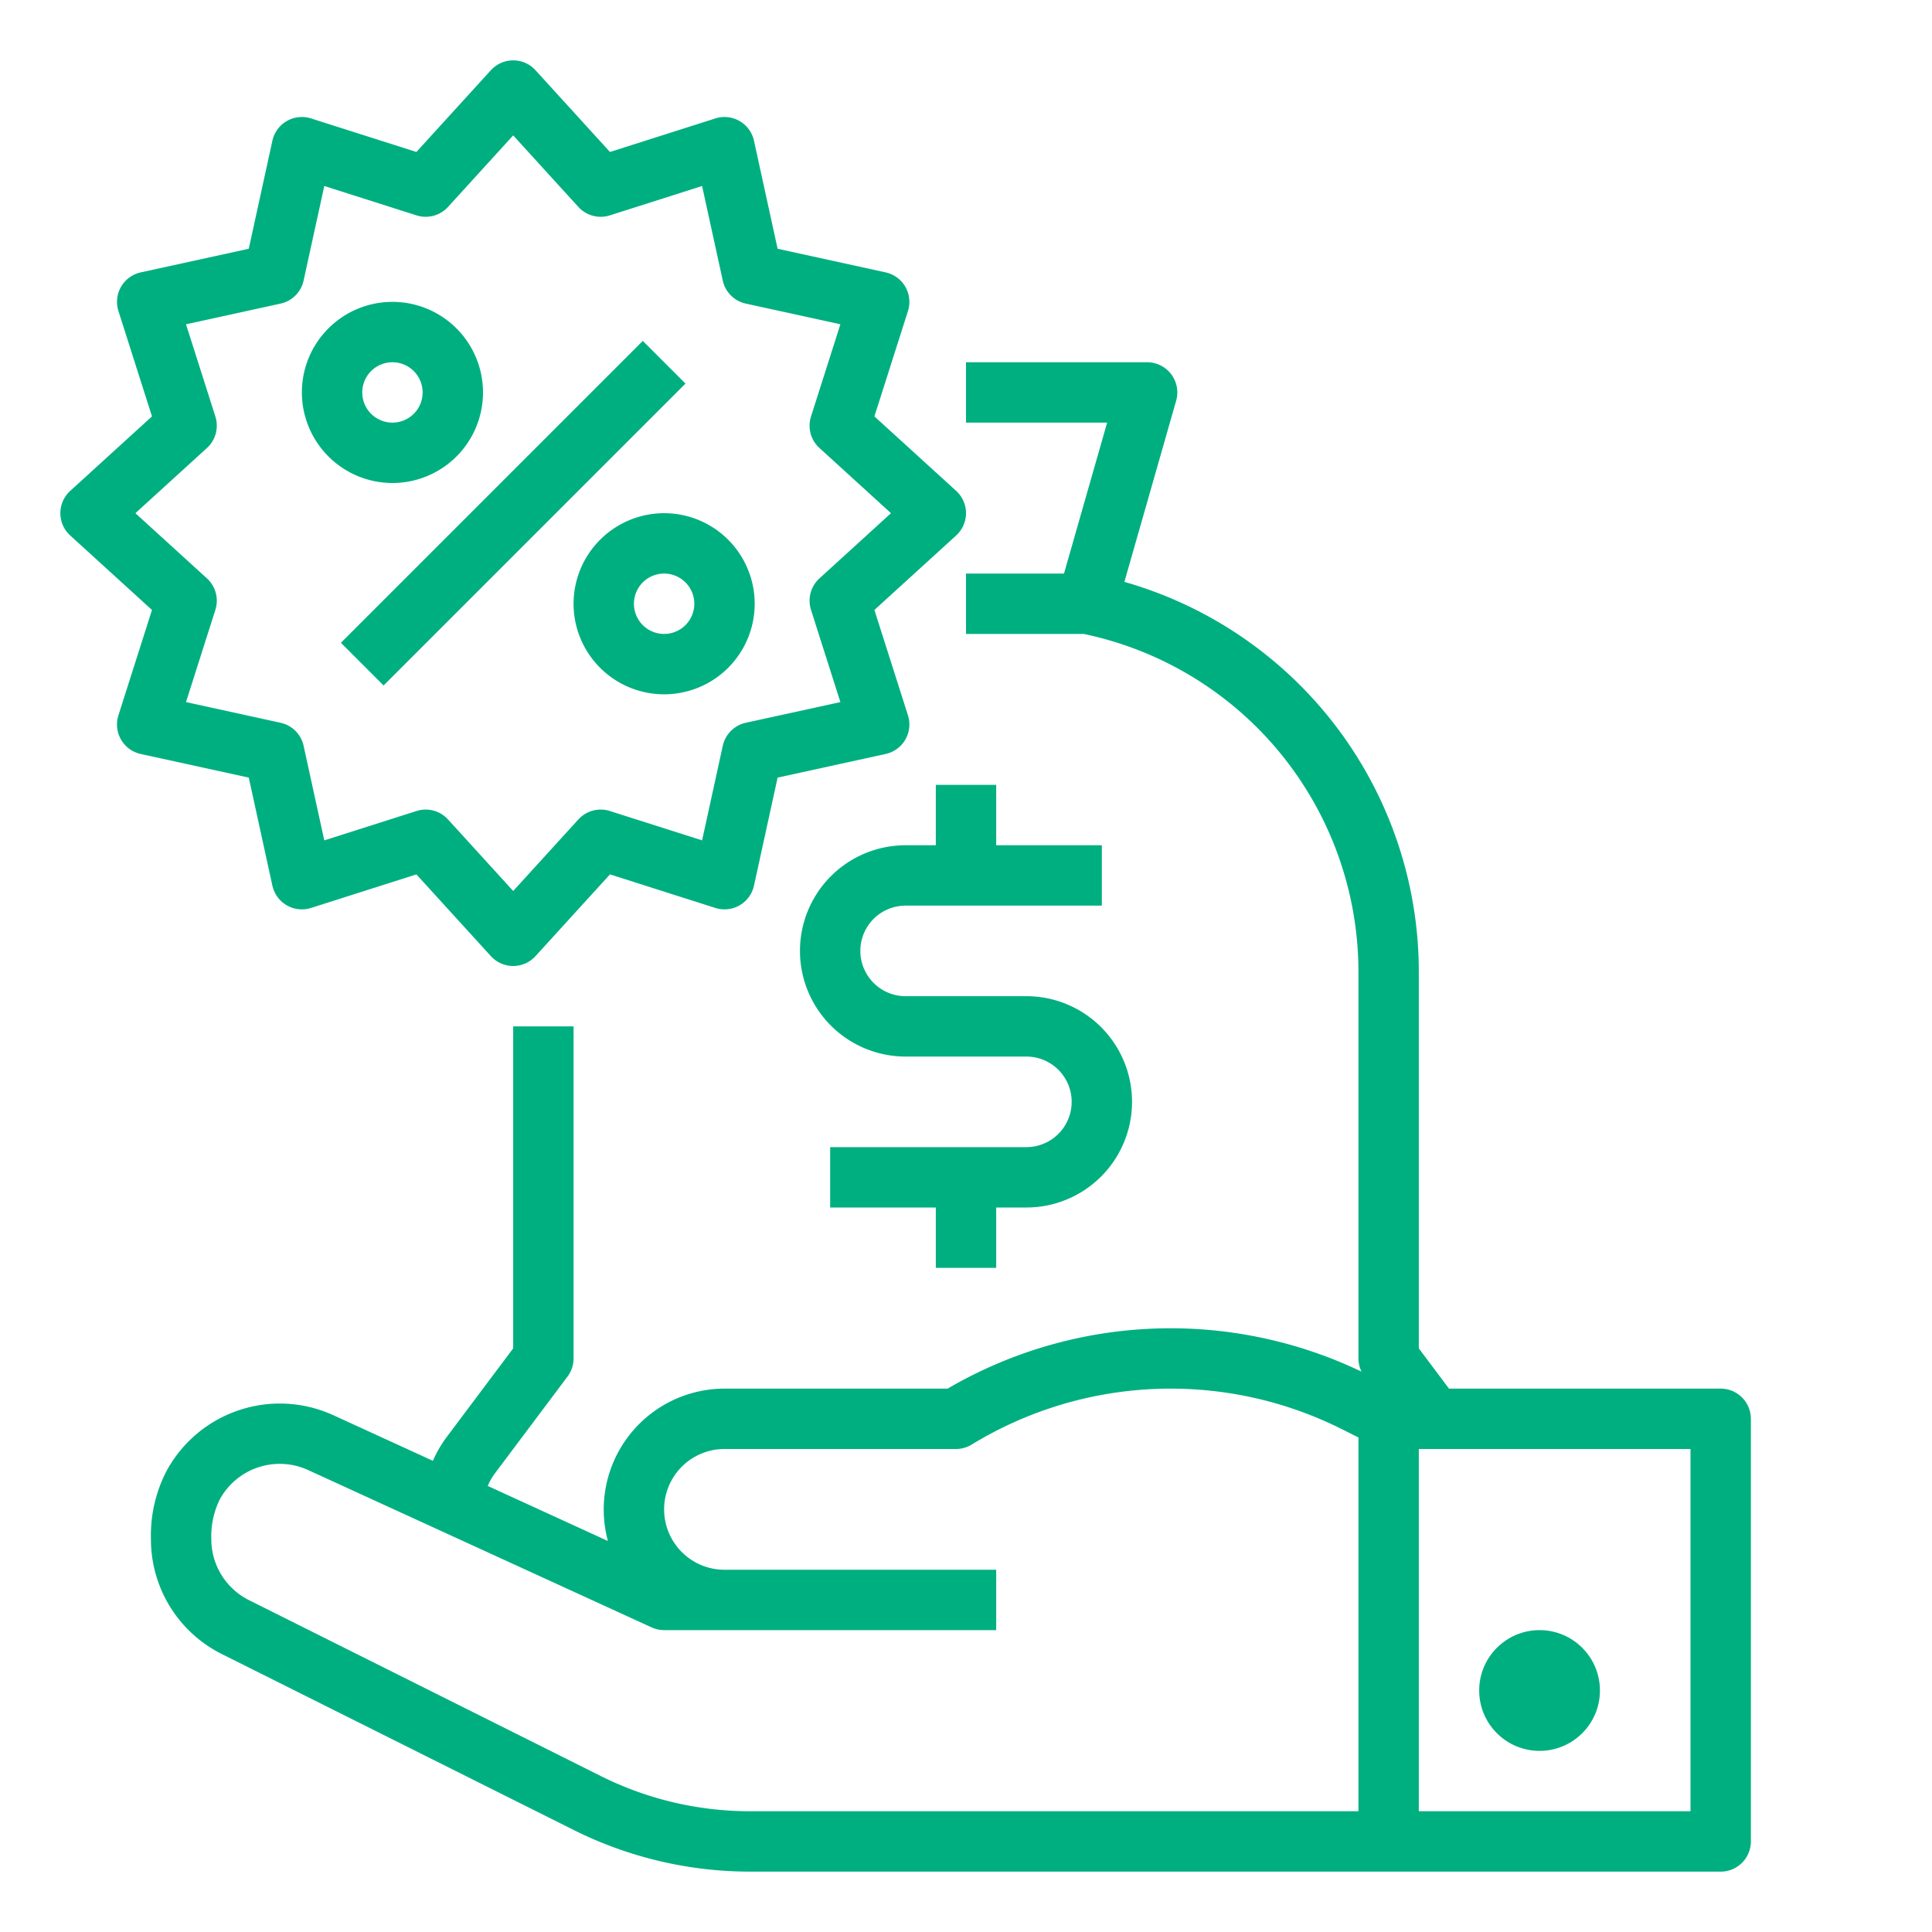
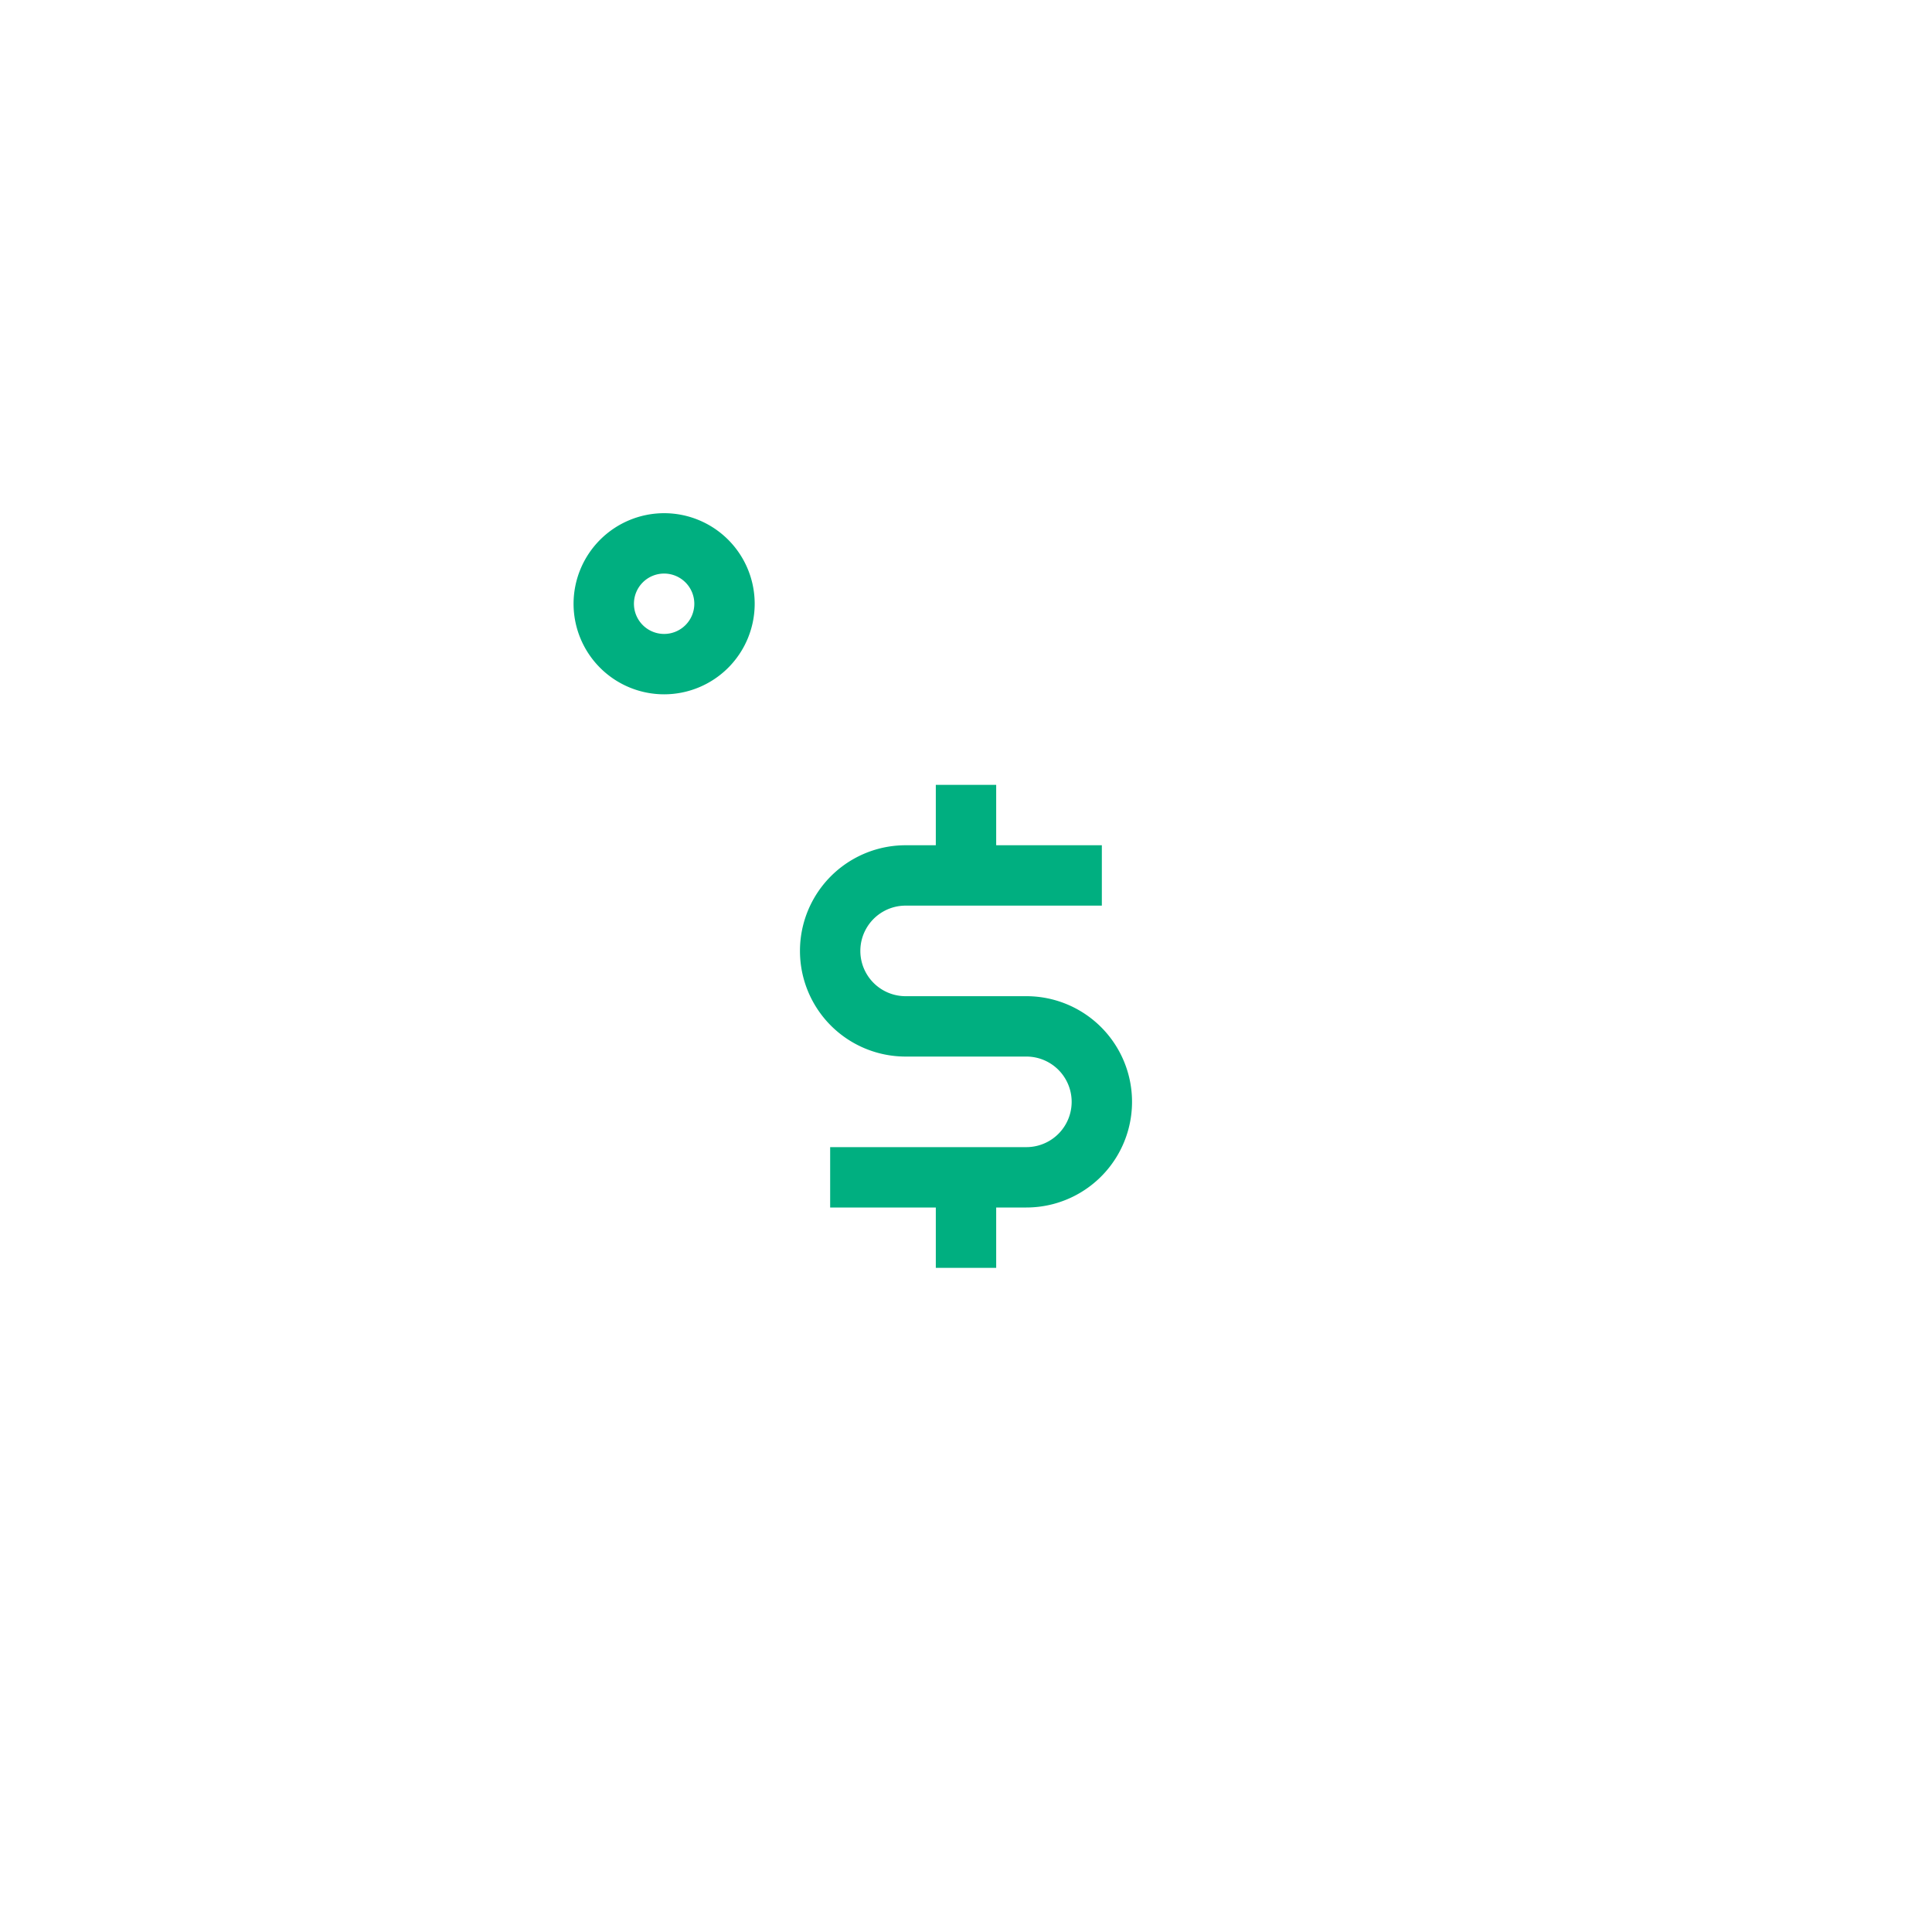
<svg xmlns="http://www.w3.org/2000/svg" viewBox="0 0 512 512" width="512px" height="512px">
  <g>
    <g id="Outline">
      <path d="M248,208v16h-8a28,28,0,0,0,0,56h32a12,12,0,0,1,0,24H220v16h28v16h16V320h8a28,28,0,0,0,0-56H240a12,12,0,0,1,0-24h52V224H264V208Z" data-original="#000000" class="active-path" data-old_color="#000000" fill="#00AF80" />
-       <path d="M456,368H384l-8-10.667V257.58a107.486,107.486,0,0,0-78.024-103.374L311.692,106.2A8,8,0,0,0,304,96H256v16H293.4l-11.429,40H256v16h31.191A91.521,91.521,0,0,1,360,257.58V360a7.987,7.987,0,0,0,.821,3.5A117.143,117.143,0,0,0,251.129,368H192a32.041,32.041,0,0,0-30.9,40.379l-31.849-14.59A16,16,0,0,1,131.2,390.4l19.2-25.6A8,8,0,0,0,152,360V272H136v85.333L118.4,380.8a32,32,0,0,0-3.684,6.328L88.364,375.058A34.132,34.132,0,0,0,44.1,389.891,37.069,37.069,0,0,0,40,407.84a33.973,33.973,0,0,0,18.872,30.545l93.283,46.641A104.565,104.565,0,0,0,198.66,496H456a8,8,0,0,0,8-8V376A8,8,0,0,0,456,368ZM360,480H198.66a88.5,88.5,0,0,1-39.351-9.285L66.031,424.076A18.059,18.059,0,0,1,56,407.84a22.069,22.069,0,0,1,2.187-10.363A18.086,18.086,0,0,1,81.7,389.6l90.971,41.67A8,8,0,0,0,176,432h88V416H192a16,16,0,0,1,0-32h61.33a8,8,0,0,0,4.117-1.141l.75-.45a101.177,101.177,0,0,1,97.272-3.735L360,380.942Zm88,0H376V384h72Z" data-original="#000000" class="active-path" data-old_color="#000000" fill="#00AF80" />
-       <circle cx="408" cy="448" r="16" data-original="#000000" class="active-path" data-old_color="#000000" fill="#00AF80" />
-       <path d="M72.185,234.7a8,8,0,0,0,10.243,5.914l27.922-8.892,19.736,21.662a8,8,0,0,0,11.828,0l19.736-21.662,27.922,8.892a8,8,0,0,0,10.243-5.914l6.261-28.627,28.628-6.262a8,8,0,0,0,5.914-10.243l-8.892-27.922,21.662-19.736a8,8,0,0,0,0-11.828L231.726,110.35l8.892-27.922A8,8,0,0,0,234.7,72.185l-28.628-6.262L199.815,37.3a8,8,0,0,0-10.243-5.914L161.65,40.274,141.914,18.612a8,8,0,0,0-11.828,0L110.35,40.274,82.428,31.382A8,8,0,0,0,72.185,37.3L65.924,65.923,37.3,72.185a8,8,0,0,0-5.914,10.243l8.892,27.922L18.612,130.086a8,8,0,0,0,0,11.828L40.274,161.65l-8.892,27.922A8,8,0,0,0,37.3,199.815l28.628,6.262ZM54.841,153.277,35.879,136l18.962-17.277a8,8,0,0,0,2.235-8.341L49.292,85.939l25.061-5.481a8,8,0,0,0,6.106-6.106l5.48-25.06,24.443,7.784a8.005,8.005,0,0,0,8.342-2.235L136,35.878l17.276,18.963a8,8,0,0,0,8.342,2.235l24.443-7.784,5.48,25.06a8,8,0,0,0,6.106,6.106l25.061,5.481-7.784,24.443a8,8,0,0,0,2.235,8.341L236.121,136l-18.962,17.277a8,8,0,0,0-2.235,8.341l7.784,24.443-25.061,5.481a8,8,0,0,0-6.106,6.106l-5.48,25.06-24.443-7.784a8,8,0,0,0-8.342,2.235L136,236.122l-17.276-18.963a8,8,0,0,0-8.342-2.235l-24.443,7.784-5.48-25.06a8,8,0,0,0-6.106-6.106l-25.061-5.481,7.784-24.443A8,8,0,0,0,54.841,153.277Z" data-original="#000000" class="active-path" data-old_color="#000000" fill="#00AF80" />
-       <rect x="79.431" y="128" width="113.137" height="16" transform="translate(-56.333 136) rotate(-45)" data-original="#000000" class="active-path" data-old_color="#000000" fill="#00AF80" />
-       <path d="M104,128a24,24,0,1,0-24-24A24.027,24.027,0,0,0,104,128Zm0-32a8,8,0,1,1-8,8A8.009,8.009,0,0,1,104,96Z" data-original="#000000" class="active-path" data-old_color="#000000" fill="#00AF80" />
      <path d="M152,160a24,24,0,1,0,24-24A24.027,24.027,0,0,0,152,160Zm32,0a8,8,0,1,1-8-8A8.009,8.009,0,0,1,184,160Z" data-original="#000000" class="active-path" data-old_color="#000000" fill="#00AF80" />
    </g>
  </g>
</svg>